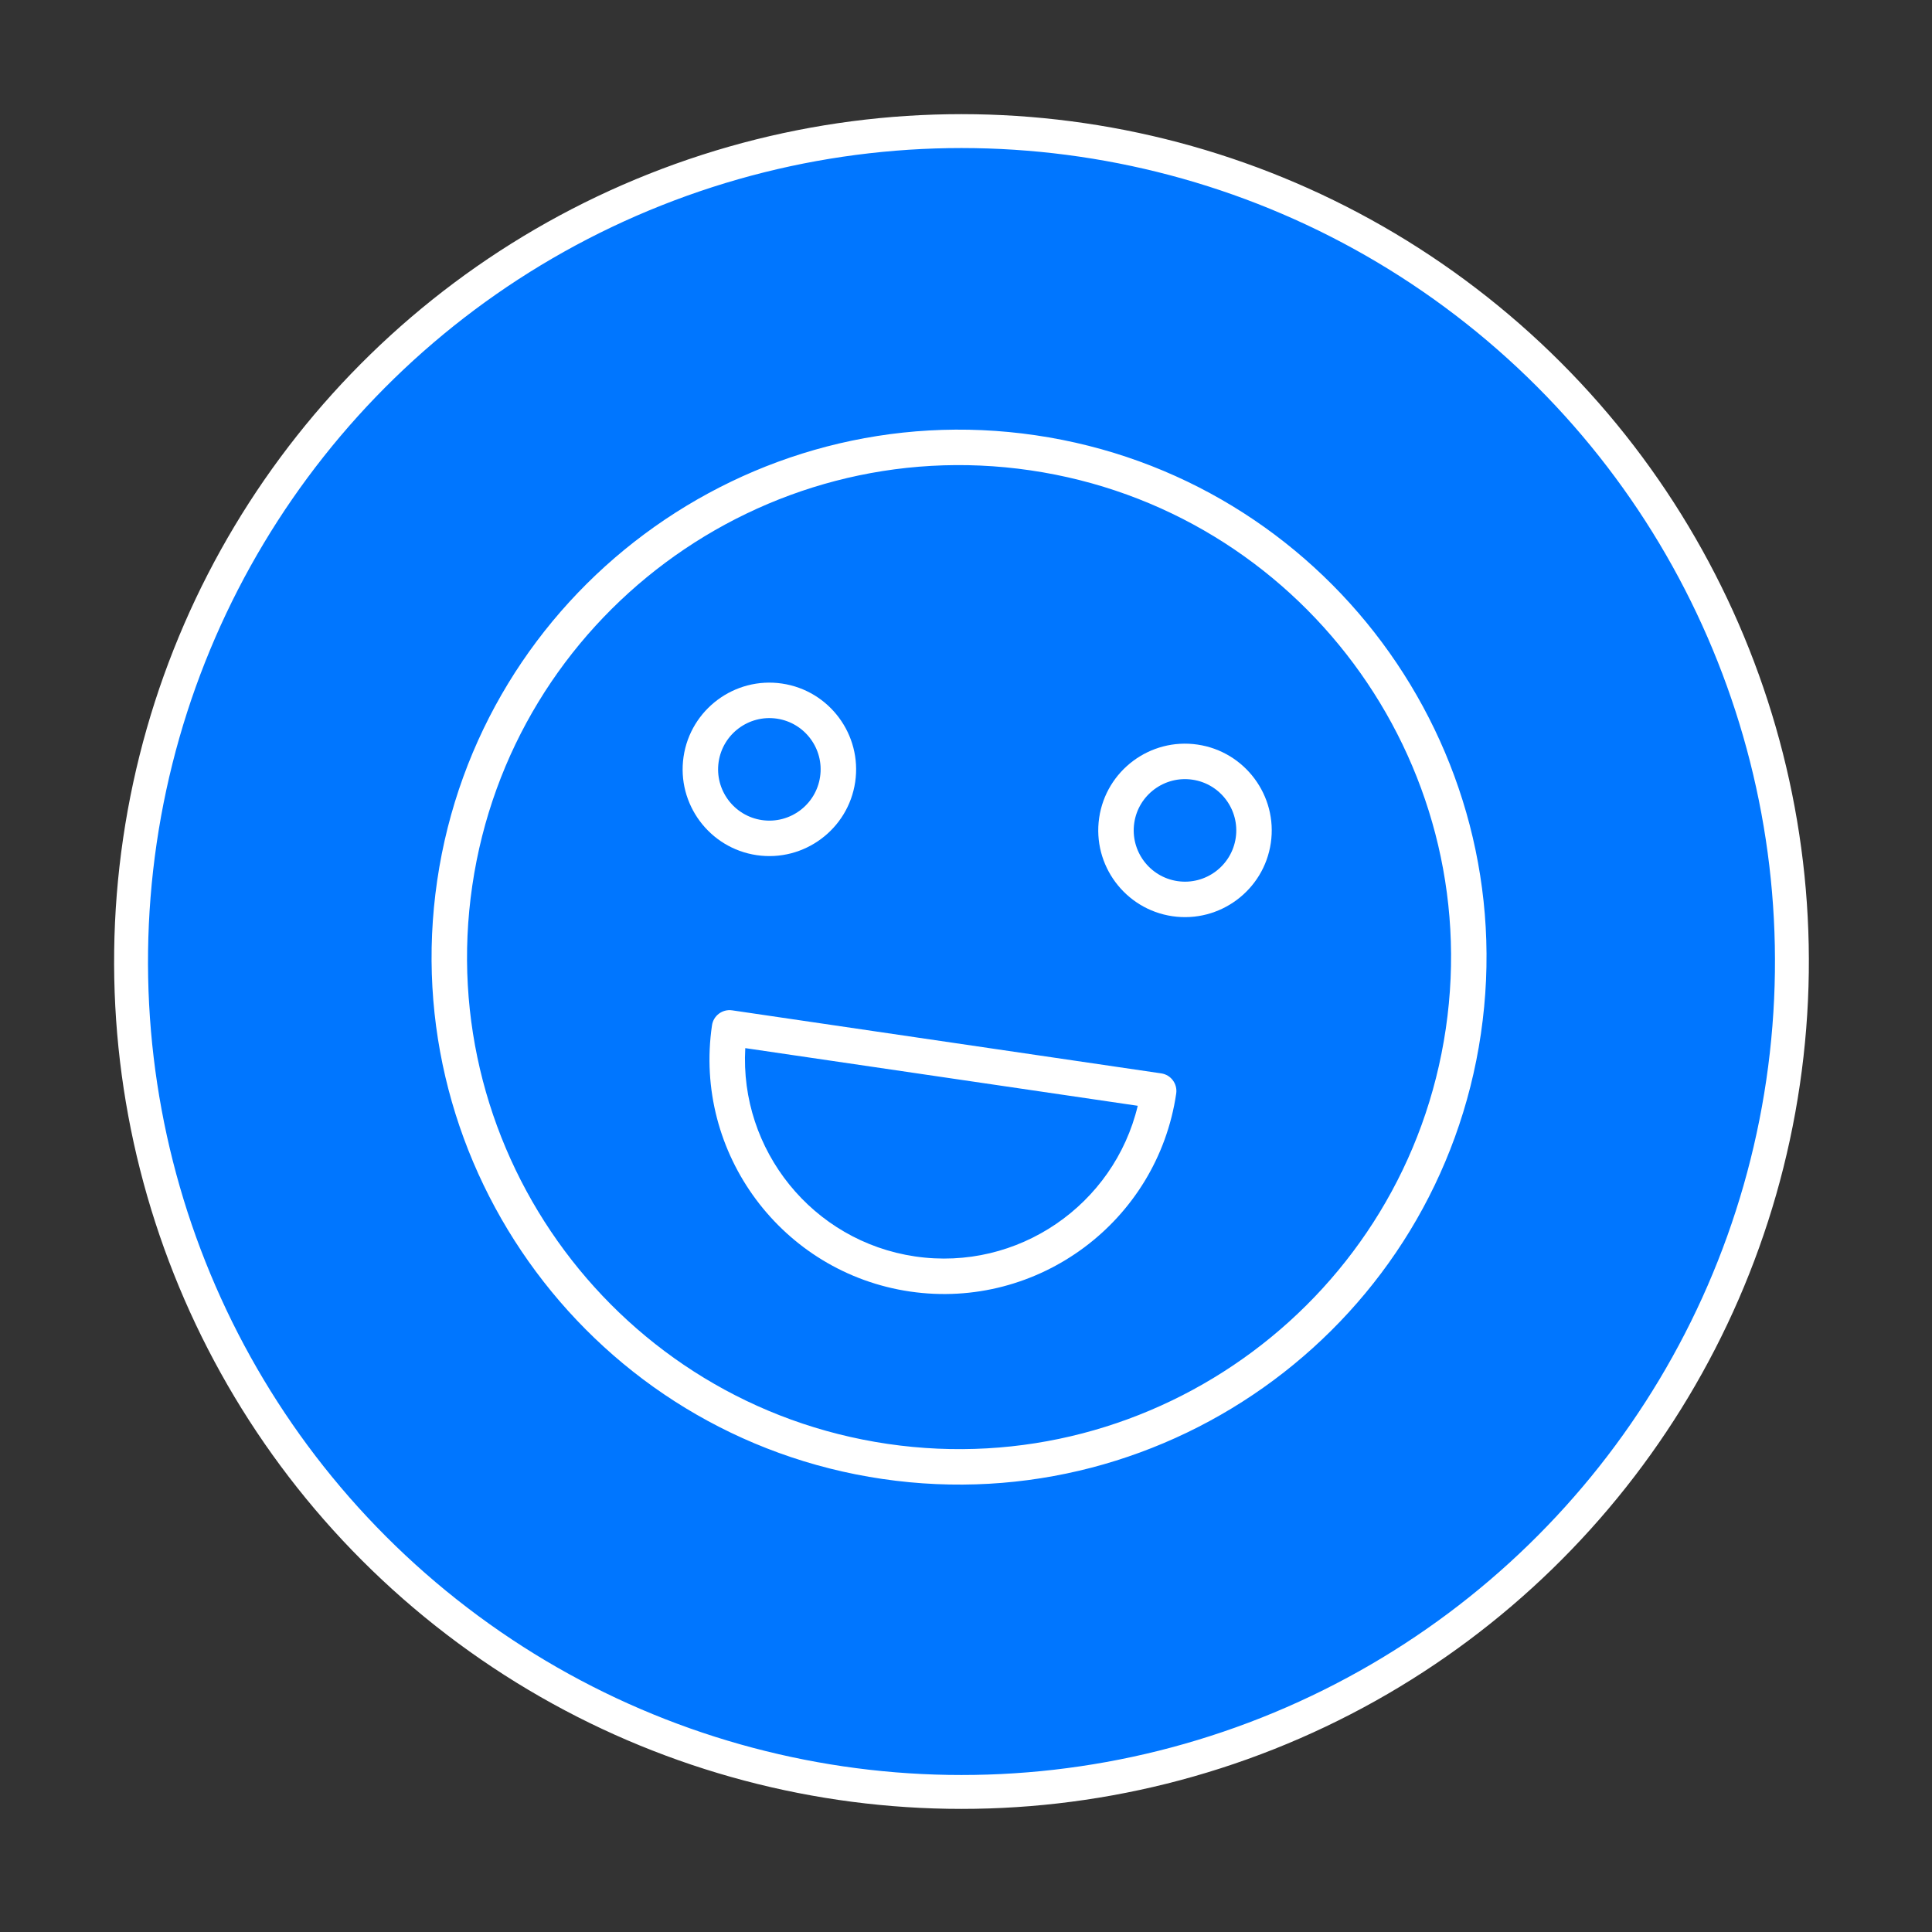
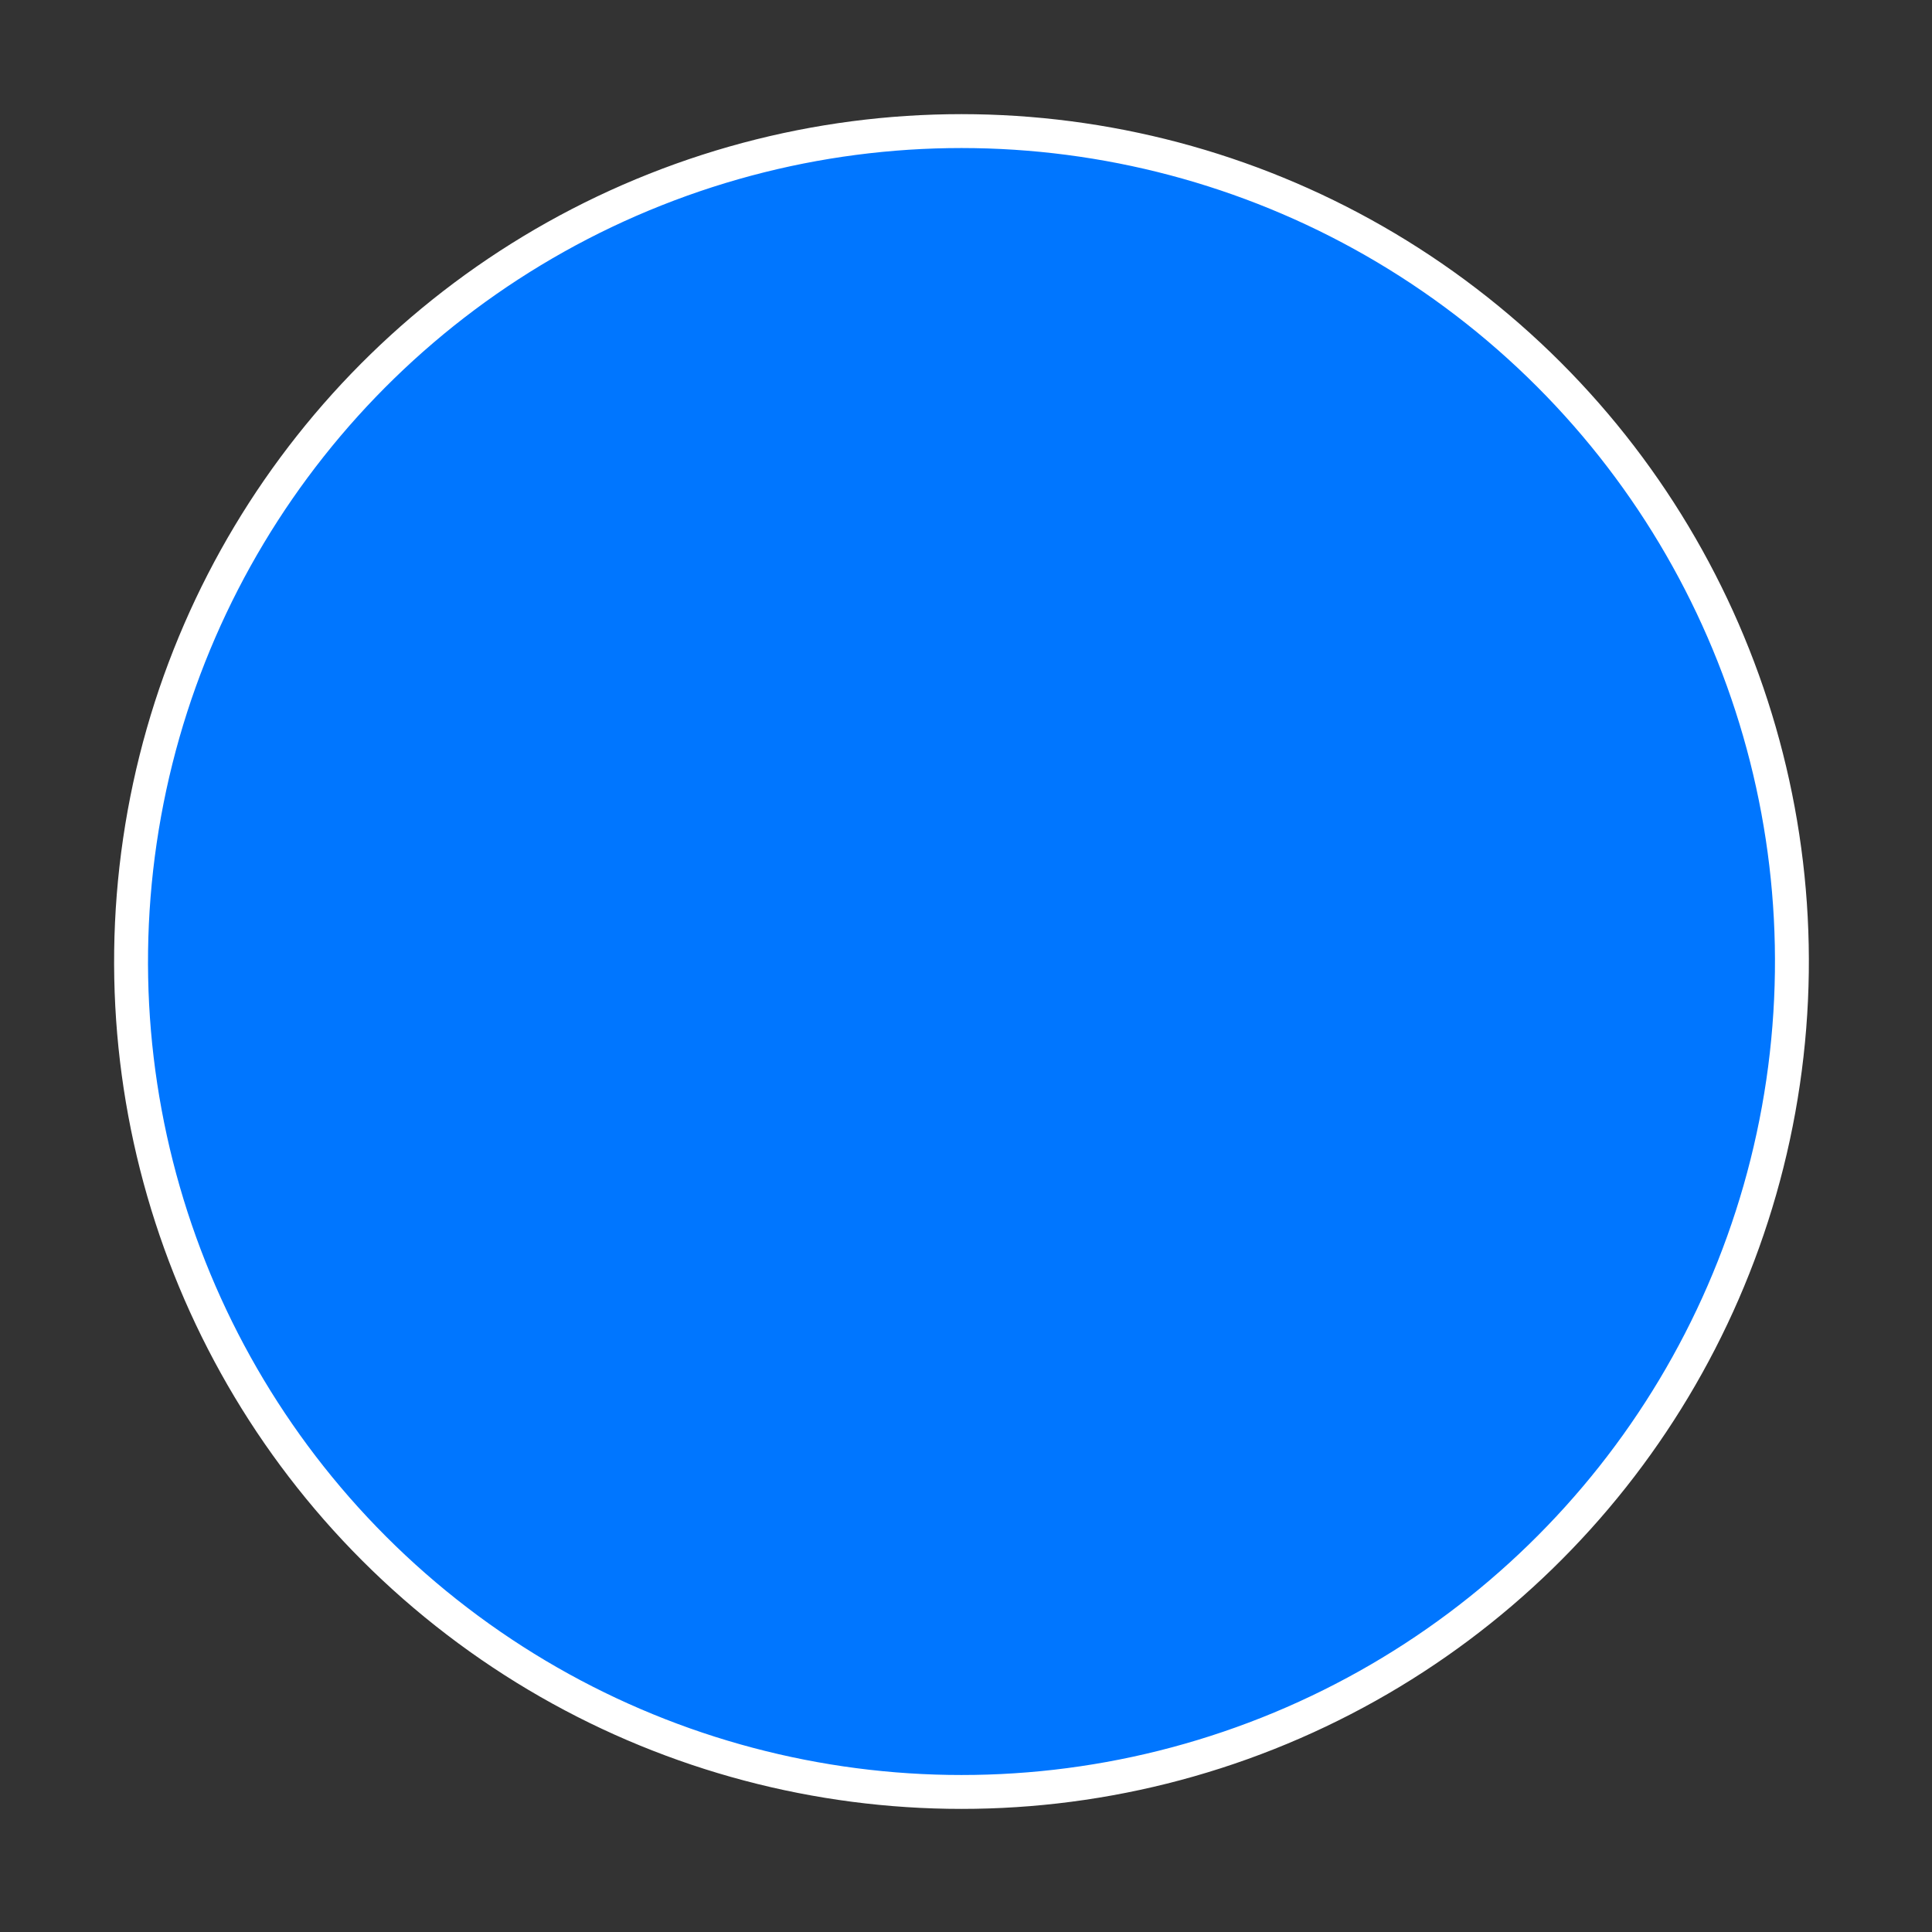
<svg xmlns="http://www.w3.org/2000/svg" width="57" height="57" viewBox="0 0 57 57" fill="none">
  <rect x="0" y="0" width="57" height="57" fill="#333333" stroke="none" />
  <circle cx="28.367" cy="28.368" r="24.5" transform="rotate(8.356 28.367 28.368)" fill="#0076FF" stroke="white" />
  <g clip-path="url(#clip0_926_1526)">
    <path d="M30.556 12.842C22.067 11.595 14.146 17.487 12.899 25.976C11.652 34.466 17.544 42.387 26.034 43.634C34.523 44.881 42.444 38.989 43.691 30.5C44.938 22.01 39.046 14.089 30.556 12.842ZM26.186 42.599C18.267 41.436 12.771 34.047 13.934 26.128C15.097 18.21 22.486 12.714 30.404 13.877C38.323 15.04 43.819 22.429 42.656 30.347C41.493 38.266 34.104 43.762 26.186 42.599Z" fill="white" />
-     <path d="M34.26 31.668L21.6 29.808C21.314 29.766 21.048 29.964 21.006 30.25C20.451 34.026 23.072 37.549 26.847 38.104C30.623 38.658 34.147 36.038 34.702 32.262C34.743 31.976 34.546 31.71 34.26 31.668ZM26.999 37.069C23.969 36.624 21.816 33.925 21.988 30.923L33.567 32.624C32.869 35.549 30.03 37.514 26.999 37.069Z" fill="white" />
+     <path d="M34.26 31.668C21.314 29.766 21.048 29.964 21.006 30.25C20.451 34.026 23.072 37.549 26.847 38.104C30.623 38.658 34.147 36.038 34.702 32.262C34.743 31.976 34.546 31.71 34.26 31.668ZM26.999 37.069C23.969 36.624 21.816 33.925 21.988 30.923L33.567 32.624C32.869 35.549 30.03 37.514 26.999 37.069Z" fill="white" />
    <path d="M25.231 23.07C25.436 21.675 24.467 20.372 23.071 20.167C21.675 19.962 20.372 20.931 20.167 22.327C19.962 23.722 20.931 25.025 22.327 25.23C23.723 25.435 25.026 24.466 25.231 23.07ZM21.202 22.479C21.324 21.653 22.093 21.081 22.919 21.202C23.744 21.323 24.317 22.093 24.195 22.918C24.074 23.744 23.304 24.316 22.479 24.195C21.654 24.074 21.081 23.304 21.202 22.479Z" fill="white" />
    <path d="M35.333 21.968C33.936 21.762 32.634 22.732 32.429 24.127C32.224 25.523 33.193 26.826 34.589 27.031C35.985 27.236 37.288 26.267 37.493 24.871C37.698 23.476 36.728 22.173 35.333 21.968ZM34.741 25.996C33.915 25.875 33.343 25.105 33.464 24.279C33.585 23.454 34.355 22.881 35.181 23.003C36.006 23.124 36.579 23.894 36.458 24.719C36.336 25.545 35.566 26.117 34.741 25.996Z" fill="white" />
  </g>
  <defs>
    <clipPath id="clip0_926_1526">
-       <rect width="35" height="34.999" fill="white" transform="matrix(0.989 0.145 -0.145 0.989 13.598 8.51)" />
-     </clipPath>
+       </clipPath>
  </defs>
</svg>